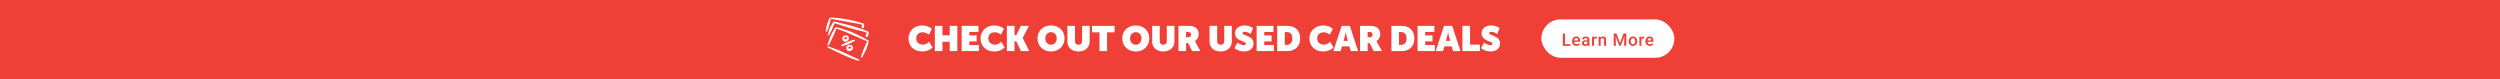
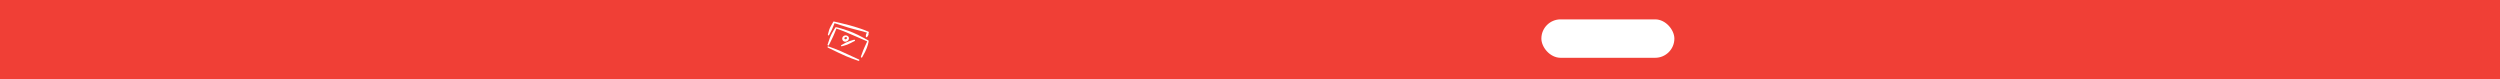
<svg xmlns="http://www.w3.org/2000/svg" width="2840" height="90" viewBox="0 0 2840 90" fill="none">
  <rect x="0" y="0" width="2840" height="90" fill="#333333" stroke="none" />
  <g clip-path="url(#clip0_1390_8)">
    <rect width="2840" height="90" fill="white" />
    <rect width="2840" height="90" fill="#F03F36" />
-     <path d="M1032.04 43.72C1032.04 35.28 1038.4 28.92 1047.6 28.92C1054.96 28.92 1058.56 32.76 1058.56 32.76L1055.2 39.4C1055.2 39.4 1052.36 36.68 1048.24 36.68C1043.24 36.68 1040.84 39.92 1040.84 43.6C1040.84 47.28 1043.32 50.72 1048.24 50.72C1052.8 50.72 1055.44 47.4 1055.44 47.4L1059.36 53.88C1059.36 53.88 1055.52 58.48 1047.56 58.48C1038.24 58.48 1032.04 52.28 1032.04 43.72ZM1061.96 58V29.4H1070.6V40.16H1078.88V29.4H1087.52V58H1078.88V47.48H1070.6V58H1061.96ZM1092.46 58V29.4H1111.54V36.28H1101.1V40.2H1109.46V47H1101.1V51.12H1112.1V58H1092.46ZM1113.92 43.72C1113.92 35.28 1120.28 28.92 1129.48 28.92C1136.84 28.92 1140.44 32.76 1140.44 32.76L1137.08 39.4C1137.08 39.4 1134.24 36.68 1130.12 36.68C1125.12 36.68 1122.72 39.92 1122.72 43.6C1122.72 47.28 1125.2 50.72 1130.12 50.72C1134.68 50.72 1137.32 47.4 1137.32 47.4L1141.24 53.88C1141.24 53.88 1137.4 58.48 1129.44 58.48C1120.12 58.48 1113.92 52.28 1113.92 43.72ZM1143.83 58V29.4H1152.47V39.88H1154.59L1159.63 29.4H1168.87L1161.75 43.16C1163.51 46.76 1168.15 55.56 1169.31 58H1159.75L1154.59 46.96H1152.47V58H1143.83ZM1178.6 43.52C1178.6 35.2 1184.76 28.92 1193.96 28.92C1203.16 28.92 1209.32 35.2 1209.32 43.52C1209.32 52.04 1203.16 58.48 1193.96 58.48C1184.76 58.48 1178.6 52.04 1178.6 43.52ZM1187.48 43.52C1187.48 47.88 1190.2 50.84 1193.96 50.84C1197.72 50.84 1200.44 47.88 1200.44 43.52C1200.44 39.36 1197.72 36.56 1193.96 36.56C1190.2 36.56 1187.48 39.36 1187.48 43.52ZM1212.57 47.28V29.4H1221.21V46.76C1221.21 49.48 1222.73 50.84 1225.21 50.84C1227.65 50.84 1229.21 49.48 1229.21 46.76V29.4H1237.85V47.28C1237.85 53.84 1232.77 58.48 1225.13 58.48C1217.49 58.48 1212.57 53.84 1212.57 47.28ZM1249.02 58V36.76H1240.5V29.4H1266.14V36.76H1257.62V58H1249.02ZM1274.89 43.52C1274.89 35.2 1281.05 28.92 1290.25 28.92C1299.45 28.92 1305.61 35.2 1305.61 43.52C1305.61 52.04 1299.45 58.48 1290.25 58.48C1281.05 58.48 1274.89 52.04 1274.89 43.52ZM1283.77 43.52C1283.77 47.88 1286.49 50.84 1290.25 50.84C1294.01 50.84 1296.73 47.88 1296.73 43.52C1296.73 39.36 1294.01 36.56 1290.25 36.56C1286.49 36.56 1283.77 39.36 1283.77 43.52ZM1308.86 47.28V29.4H1317.5V46.76C1317.5 49.48 1319.02 50.84 1321.5 50.84C1323.94 50.84 1325.5 49.48 1325.5 46.76V29.4H1334.14V47.28C1334.14 53.84 1329.06 58.48 1321.42 58.48C1313.78 58.48 1308.86 53.84 1308.86 47.28ZM1338.75 58V29.4H1351.19C1357.47 29.4 1361.75 32.8 1361.75 38.8C1361.75 42.08 1360.07 45.16 1357.39 46.8V46.88C1357.47 47.04 1358.03 47.76 1358.63 48.84L1363.63 58H1354.23L1349.79 49.04H1347.39V58H1338.75ZM1347.39 42.36H1349.95C1351.87 42.36 1352.99 41.2 1352.99 39.32C1352.99 37.52 1352.23 36.36 1349.63 36.36H1347.39V42.36ZM1374.06 47.28V29.4H1382.7V46.76C1382.7 49.48 1384.22 50.84 1386.7 50.84C1389.14 50.84 1390.7 49.48 1390.7 46.76V29.4H1399.34V47.28C1399.34 53.84 1394.26 58.48 1386.62 58.48C1378.98 58.48 1374.06 53.84 1374.06 47.28ZM1402.35 54.6L1405.87 48.32C1405.87 48.32 1409.19 51.28 1413.03 51.28C1414.31 51.28 1415.39 50.88 1415.39 49.68C1415.39 48.16 1413.51 47.84 1410.63 46.64C1406.99 45.16 1402.99 42.92 1402.99 37.8C1402.99 32.32 1407.59 28.92 1413.99 28.92C1419.99 28.92 1423.47 31.96 1423.47 31.96L1420.71 38.64C1420.71 38.64 1417.59 36.12 1414.07 36.12C1412.75 36.12 1411.63 36.44 1411.63 37.68C1411.63 39.08 1413.31 39.4 1415.63 40.32C1419.51 41.84 1424.03 43.92 1424.03 49.44C1424.03 54.44 1420.23 58.48 1413.27 58.48C1406.43 58.48 1402.35 54.6 1402.35 54.6ZM1427.54 58V29.4H1446.62V36.28H1436.18V40.2H1444.54V47H1436.18V51.12H1447.18V58H1427.54ZM1450.9 58V29.4H1462.5C1471.34 29.4 1476.98 34.64 1476.98 43.64C1476.98 52.64 1471.34 58 1462.5 58H1450.9ZM1459.54 50.96H1461.94C1465.82 50.96 1468.1 48.48 1468.1 43.64C1468.1 38.84 1465.7 36.44 1461.94 36.44H1459.54V50.96ZM1487.51 43.72C1487.51 35.28 1493.87 28.92 1503.07 28.92C1510.43 28.92 1514.03 32.76 1514.03 32.76L1510.67 39.4C1510.67 39.4 1507.83 36.68 1503.71 36.68C1498.71 36.68 1496.31 39.92 1496.31 43.6C1496.31 47.28 1498.79 50.72 1503.71 50.72C1508.27 50.72 1510.91 47.4 1510.91 47.4L1514.83 53.88C1514.83 53.88 1510.99 58.48 1503.03 58.48C1493.71 58.48 1487.51 52.28 1487.51 43.72ZM1514.67 58L1524.11 29.4H1533.39L1542.83 58H1534.47L1532.95 52.72H1524.51L1523.03 58H1514.67ZM1526.27 46.44H1531.19L1529.87 41.8C1529.39 40 1528.83 36.68 1528.83 36.68H1528.67C1528.67 36.68 1528.11 40 1527.59 41.8L1526.27 46.44ZM1545 58V29.4H1557.44C1563.72 29.4 1568 32.8 1568 38.8C1568 42.08 1566.32 45.16 1563.64 46.8V46.88C1563.72 47.04 1564.28 47.76 1564.88 48.84L1569.88 58H1560.48L1556.04 49.04H1553.64V58H1545ZM1553.64 42.36H1556.2C1558.12 42.36 1559.24 41.2 1559.24 39.32C1559.24 37.52 1558.48 36.36 1555.88 36.36H1553.64V42.36ZM1580.63 58V29.4H1592.23C1601.07 29.4 1606.71 34.64 1606.71 43.64C1606.71 52.64 1601.07 58 1592.23 58H1580.63ZM1589.27 50.96H1591.67C1595.55 50.96 1597.83 48.48 1597.83 43.64C1597.83 38.84 1595.43 36.44 1591.67 36.44H1589.27V50.96ZM1610.36 58V29.4H1629.44V36.28H1619V40.2H1627.36V47H1619V51.12H1630V58H1610.36ZM1630.95 58L1640.39 29.4H1649.67L1659.11 58H1650.75L1649.23 52.72H1640.79L1639.31 58H1630.95ZM1642.55 46.44H1647.47L1646.15 41.8C1645.67 40 1645.11 36.68 1645.11 36.68H1644.95C1644.95 36.68 1644.39 40 1643.87 41.8L1642.55 46.44ZM1661.33 58V29.4H1669.97V50.76H1681.17V58H1661.33ZM1682.43 54.6L1685.95 48.32C1685.95 48.32 1689.27 51.28 1693.11 51.28C1694.39 51.28 1695.47 50.88 1695.47 49.68C1695.47 48.16 1693.59 47.84 1690.71 46.64C1687.07 45.16 1683.07 42.92 1683.07 37.8C1683.07 32.32 1687.67 28.92 1694.07 28.92C1700.07 28.92 1703.55 31.96 1703.55 31.96L1700.79 38.64C1700.79 38.64 1697.67 36.12 1694.15 36.12C1692.83 36.12 1691.71 36.44 1691.71 37.68C1691.71 39.08 1693.39 39.4 1695.71 40.32C1699.59 41.84 1704.11 43.92 1704.11 49.44C1704.11 54.44 1700.31 58.48 1693.35 58.48C1686.51 58.48 1682.43 54.6 1682.43 54.6Z" fill="white" />
    <rect x="1751" y="22" width="151.088" height="43.648" rx="21.824" fill="white" />
-     <path d="M1784.12 50.1V52H1777.14V50.1H1784.12ZM1777.81 38.096V52H1775.41V38.096H1777.81ZM1790.89 52.191C1790.12 52.191 1789.43 52.067 1788.81 51.819C1788.2 51.564 1787.68 51.211 1787.25 50.759C1786.82 50.307 1786.49 49.775 1786.27 49.164C1786.04 48.553 1785.92 47.894 1785.92 47.187V46.805C1785.92 45.997 1786.04 45.265 1786.27 44.609C1786.51 43.953 1786.84 43.393 1787.26 42.928C1787.68 42.457 1788.18 42.098 1788.75 41.849C1789.32 41.601 1789.94 41.477 1790.61 41.477C1791.35 41.477 1791.99 41.601 1792.55 41.849C1793.1 42.098 1793.56 42.448 1793.92 42.9C1794.29 43.345 1794.57 43.877 1794.74 44.494C1794.93 45.112 1795.02 45.793 1795.02 46.538V47.522H1787.04V45.87H1792.75V45.688C1792.74 45.274 1792.65 44.886 1792.5 44.523C1792.35 44.16 1792.13 43.867 1791.82 43.645C1791.52 43.422 1791.11 43.31 1790.6 43.31C1790.22 43.31 1789.88 43.393 1789.58 43.559C1789.29 43.718 1789.04 43.95 1788.84 44.256C1788.65 44.561 1788.49 44.931 1788.39 45.363C1788.28 45.79 1788.23 46.27 1788.23 46.805V47.187C1788.23 47.639 1788.29 48.059 1788.41 48.448C1788.54 48.83 1788.73 49.164 1788.97 49.45C1789.21 49.737 1789.5 49.963 1789.85 50.128C1790.19 50.288 1790.58 50.367 1791.02 50.367C1791.57 50.367 1792.07 50.256 1792.5 50.033C1792.93 49.81 1793.31 49.495 1793.63 49.087L1794.84 50.262C1794.62 50.587 1794.33 50.899 1793.97 51.198C1793.61 51.491 1793.18 51.729 1792.66 51.914C1792.15 52.099 1791.56 52.191 1790.89 52.191ZM1803.23 49.928V45.001C1803.23 44.631 1803.16 44.313 1803.03 44.046C1802.89 43.778 1802.69 43.571 1802.42 43.425C1802.15 43.279 1801.81 43.205 1801.4 43.205C1801.03 43.205 1800.7 43.269 1800.43 43.396C1800.16 43.524 1799.94 43.696 1799.79 43.912C1799.64 44.128 1799.56 44.373 1799.56 44.647H1797.27C1797.27 44.24 1797.37 43.845 1797.57 43.463C1797.76 43.081 1798.05 42.741 1798.43 42.441C1798.8 42.142 1799.25 41.907 1799.77 41.735C1800.29 41.563 1800.88 41.477 1801.53 41.477C1802.31 41.477 1802.99 41.607 1803.59 41.868C1804.2 42.129 1804.67 42.524 1805.01 43.053C1805.36 43.575 1805.54 44.23 1805.54 45.02V49.613C1805.54 50.084 1805.57 50.507 1805.64 50.883C1805.71 51.252 1805.8 51.574 1805.93 51.847V52H1803.57C1803.46 51.752 1803.38 51.437 1803.31 51.055C1803.26 50.666 1803.23 50.291 1803.23 49.928ZM1803.56 45.717L1803.58 47.139H1801.93C1801.5 47.139 1801.13 47.181 1800.8 47.264C1800.48 47.34 1800.21 47.455 1799.99 47.607C1799.78 47.76 1799.61 47.945 1799.5 48.161C1799.4 48.378 1799.34 48.623 1799.34 48.897C1799.34 49.17 1799.41 49.422 1799.53 49.651C1799.66 49.874 1799.85 50.049 1800.09 50.176C1800.34 50.303 1800.63 50.367 1800.98 50.367C1801.46 50.367 1801.87 50.272 1802.22 50.081C1802.57 49.883 1802.85 49.645 1803.06 49.364C1803.26 49.078 1803.37 48.807 1803.38 48.553L1804.13 49.575C1804.05 49.836 1803.92 50.116 1803.73 50.415C1803.55 50.714 1803.31 51.001 1803.01 51.274C1802.72 51.542 1802.36 51.761 1801.95 51.933C1801.54 52.105 1801.07 52.191 1800.54 52.191C1799.86 52.191 1799.26 52.057 1798.73 51.79C1798.2 51.516 1797.79 51.15 1797.49 50.692C1797.19 50.227 1797.04 49.702 1797.04 49.116C1797.04 48.569 1797.14 48.085 1797.35 47.665C1797.56 47.238 1797.86 46.882 1798.26 46.595C1798.67 46.309 1799.17 46.092 1799.75 45.946C1800.34 45.793 1801.01 45.717 1801.76 45.717H1803.56ZM1810.84 43.635V52H1808.54V41.668H1810.74L1810.84 43.635ZM1814 41.601L1813.99 43.74C1813.85 43.715 1813.69 43.696 1813.53 43.683C1813.37 43.67 1813.21 43.664 1813.05 43.664C1812.65 43.664 1812.31 43.721 1812.01 43.836C1811.71 43.944 1811.46 44.103 1811.25 44.313C1811.06 44.517 1810.9 44.765 1810.8 45.058C1810.69 45.351 1810.62 45.678 1810.6 46.041L1810.08 46.08C1810.08 45.43 1810.14 44.829 1810.27 44.275C1810.4 43.721 1810.59 43.234 1810.84 42.814C1811.1 42.394 1811.43 42.066 1811.82 41.83C1812.21 41.595 1812.67 41.477 1813.18 41.477C1813.32 41.477 1813.47 41.49 1813.63 41.515C1813.8 41.541 1813.92 41.569 1814 41.601ZM1818.32 43.874V52H1816.01V41.668H1818.18L1818.32 43.874ZM1817.9 46.452L1817.16 46.442C1817.17 45.71 1817.27 45.039 1817.47 44.428C1817.67 43.816 1817.95 43.291 1818.31 42.852C1818.67 42.413 1819.1 42.075 1819.6 41.84C1820.11 41.598 1820.67 41.477 1821.28 41.477C1821.78 41.477 1822.23 41.547 1822.63 41.687C1823.04 41.821 1823.39 42.04 1823.67 42.346C1823.96 42.651 1824.19 43.049 1824.34 43.539C1824.49 44.023 1824.57 44.618 1824.57 45.325V52H1822.26V45.316C1822.26 44.819 1822.19 44.428 1822.04 44.141C1821.9 43.848 1821.69 43.641 1821.42 43.52C1821.15 43.393 1820.82 43.329 1820.42 43.329C1820.02 43.329 1819.67 43.412 1819.36 43.578C1819.04 43.743 1818.78 43.969 1818.56 44.256C1818.35 44.542 1818.19 44.873 1818.08 45.249C1817.96 45.624 1817.9 46.025 1817.9 46.452ZM1834.17 38.096H1836.3L1840.32 48.82L1844.34 38.096H1846.47L1841.16 52H1839.47L1834.17 38.096ZM1833.19 38.096H1835.23L1835.58 47.378V52H1833.19V38.096ZM1845.41 38.096H1847.46V52H1845.06V47.378L1845.41 38.096ZM1850.22 46.949V46.729C1850.22 45.984 1850.33 45.293 1850.55 44.657C1850.76 44.014 1851.07 43.457 1851.48 42.986C1851.9 42.508 1852.4 42.139 1852.99 41.878C1853.59 41.611 1854.26 41.477 1855.02 41.477C1855.77 41.477 1856.45 41.611 1857.04 41.878C1857.64 42.139 1858.14 42.508 1858.56 42.986C1858.97 43.457 1859.29 44.014 1859.5 44.657C1859.72 45.293 1859.83 45.984 1859.83 46.729V46.949C1859.83 47.693 1859.72 48.384 1859.5 49.021C1859.29 49.657 1858.97 50.214 1858.56 50.692C1858.14 51.163 1857.64 51.532 1857.05 51.8C1856.46 52.06 1855.79 52.191 1855.03 52.191C1854.28 52.191 1853.6 52.06 1853 51.8C1852.41 51.532 1851.91 51.163 1851.49 50.692C1851.08 50.214 1850.76 49.657 1850.55 49.021C1850.33 48.384 1850.22 47.693 1850.22 46.949ZM1852.52 46.729V46.949C1852.52 47.413 1852.57 47.852 1852.67 48.266C1852.76 48.68 1852.91 49.043 1853.12 49.355C1853.32 49.667 1853.58 49.912 1853.9 50.09C1854.22 50.268 1854.6 50.358 1855.03 50.358C1855.46 50.358 1855.83 50.268 1856.14 50.09C1856.46 49.912 1856.72 49.667 1856.93 49.355C1857.13 49.043 1857.28 48.68 1857.37 48.266C1857.48 47.852 1857.53 47.413 1857.53 46.949V46.729C1857.53 46.27 1857.48 45.838 1857.37 45.43C1857.28 45.016 1857.13 44.65 1856.92 44.332C1856.71 44.014 1856.45 43.766 1856.13 43.587C1855.82 43.403 1855.45 43.31 1855.02 43.31C1854.58 43.31 1854.21 43.403 1853.89 43.587C1853.58 43.766 1853.32 44.014 1853.12 44.332C1852.91 44.65 1852.76 45.016 1852.67 45.43C1852.57 45.838 1852.52 46.27 1852.52 46.729ZM1864.65 43.635V52H1862.35V41.668H1864.55L1864.65 43.635ZM1867.82 41.601L1867.8 43.74C1867.66 43.715 1867.5 43.696 1867.34 43.683C1867.18 43.67 1867.02 43.664 1866.86 43.664C1866.47 43.664 1866.12 43.721 1865.82 43.836C1865.52 43.944 1865.27 44.103 1865.07 44.313C1864.87 44.517 1864.72 44.765 1864.61 45.058C1864.5 45.351 1864.43 45.678 1864.42 46.041L1863.89 46.08C1863.89 45.43 1863.95 44.829 1864.08 44.275C1864.21 43.721 1864.4 43.234 1864.65 42.814C1864.92 42.394 1865.24 42.066 1865.63 41.83C1866.02 41.595 1866.48 41.477 1866.99 41.477C1867.13 41.477 1867.28 41.49 1867.44 41.515C1867.61 41.541 1867.73 41.569 1867.82 41.601ZM1874.21 52.191C1873.44 52.191 1872.75 52.067 1872.14 51.819C1871.52 51.564 1871 51.211 1870.57 50.759C1870.14 50.307 1869.82 49.775 1869.59 49.164C1869.36 48.553 1869.24 47.894 1869.24 47.187V46.805C1869.24 45.997 1869.36 45.265 1869.6 44.609C1869.83 43.953 1870.16 43.393 1870.58 42.928C1871 42.457 1871.5 42.098 1872.07 41.849C1872.64 41.601 1873.26 41.477 1873.93 41.477C1874.67 41.477 1875.32 41.601 1875.87 41.849C1876.42 42.098 1876.88 42.448 1877.24 42.9C1877.61 43.345 1877.89 43.877 1878.07 44.494C1878.25 45.112 1878.34 45.793 1878.34 46.538V47.522H1870.36V45.87H1876.07V45.688C1876.06 45.274 1875.97 44.886 1875.82 44.523C1875.68 44.16 1875.45 43.867 1875.14 43.645C1874.84 43.422 1874.43 43.31 1873.92 43.31C1873.54 43.31 1873.2 43.393 1872.9 43.559C1872.61 43.718 1872.36 43.95 1872.16 44.256C1871.97 44.561 1871.81 44.931 1871.71 45.363C1871.6 45.79 1871.55 46.27 1871.55 46.805V47.187C1871.55 47.639 1871.61 48.059 1871.73 48.448C1871.86 48.83 1872.05 49.164 1872.29 49.45C1872.53 49.737 1872.82 49.963 1873.17 50.128C1873.51 50.288 1873.9 50.367 1874.34 50.367C1874.9 50.367 1875.39 50.256 1875.82 50.033C1876.25 49.81 1876.63 49.495 1876.95 49.087L1878.16 50.262C1877.94 50.587 1877.65 50.899 1877.29 51.198C1876.94 51.491 1876.5 51.729 1875.98 51.914C1875.47 52.099 1874.88 52.191 1874.21 52.191Z" fill="#F03F36" />
    <path fill-rule="evenodd" clip-rule="evenodd" d="M975.539 67.502C971.458 65.747 967.376 63.768 963.295 61.87C960.56 60.605 957.846 59.319 955.132 58.135C950.5 56.094 945.806 54.421 941.051 52.727C940.962 52.688 940.865 52.667 940.767 52.667C940.67 52.666 940.573 52.685 940.483 52.724C940.393 52.762 940.312 52.818 940.245 52.889C940.177 52.96 940.125 53.044 940.092 53.135C940.023 53.312 940.025 53.508 940.097 53.682C940.169 53.858 940.306 53.998 940.479 54.074C944.561 55.972 948.642 58.054 952.724 59.992C955.438 61.298 958.173 62.543 960.887 63.727C965.519 65.768 970.234 67.421 975.009 69.053C975.114 69.109 975.229 69.142 975.348 69.15C975.466 69.158 975.585 69.141 975.696 69.099C975.808 69.058 975.909 68.993 975.993 68.909C976.077 68.825 976.143 68.725 976.185 68.614C976.227 68.503 976.246 68.384 976.239 68.266C976.232 68.147 976.199 68.031 976.144 67.926C976.089 67.821 976.012 67.729 975.918 67.656C975.824 67.583 975.716 67.53 975.601 67.502H975.539Z" fill="white" />
    <path fill-rule="evenodd" clip-rule="evenodd" d="M971.066 30.43C968.924 29.798 966.638 29.124 964.332 28.512C956.863 26.471 949.312 24.941 947.251 24.431C946.659 24.369 946.986 24.023 943.843 29.696C943.45 30.355 943.096 31.036 942.782 31.736C942.44 32.458 942.147 33.201 941.904 33.961C941.312 35.716 940.904 37.491 940.476 39.267C940.417 39.454 940.433 39.656 940.521 39.831C940.608 40.006 940.76 40.141 940.945 40.206C941.035 40.238 941.13 40.251 941.225 40.246C941.32 40.241 941.413 40.216 941.499 40.175C941.584 40.133 941.661 40.074 941.723 40.002C941.786 39.931 941.834 39.847 941.863 39.757C942.659 38.144 943.537 36.614 944.353 35.002C944.7 34.308 945.006 33.634 945.333 32.961C945.659 32.288 945.925 31.573 946.19 30.92C946.802 29.39 947.394 27.88 948.026 26.369C950.945 27.288 957.21 29.39 963.577 31.288C965.863 31.961 968.169 32.594 970.311 33.165C975.148 34.451 979.168 35.389 980.515 35.777L984.964 37.165C984.665 37.483 984.392 37.824 984.148 38.185C984.047 38.391 983.958 38.602 983.882 38.818C983.804 39.036 983.749 39.262 983.719 39.491C983.393 41.859 983.719 42.083 984.127 42.226C984.536 42.369 984.842 42.675 986.168 40.369C986.305 40.174 986.415 39.961 986.495 39.736C986.578 39.513 986.633 39.28 986.658 39.042C986.801 37.614 986.372 38.41 986.943 37.002C986.983 36.901 987.002 36.794 987 36.686C986.998 36.578 986.974 36.472 986.93 36.373C986.887 36.274 986.824 36.185 986.745 36.111C986.667 36.037 986.575 35.979 986.474 35.94L981.107 33.777C979.842 33.288 975.903 31.92 971.066 30.43Z" fill="white" />
-     <path fill-rule="evenodd" clip-rule="evenodd" d="M941.72 29.941C942.108 28.798 942.394 27.655 942.68 26.451C943.067 24.757 943.394 23.063 943.822 21.39H943.924L966.842 25.614C969.516 26.043 972.23 26.451 974.883 26.961C976.454 27.267 978.005 27.634 979.536 28.043C979.383 28.264 979.247 28.496 979.127 28.736C979.067 28.922 979.026 29.114 979.005 29.308C978.974 29.511 978.974 29.717 979.005 29.92C979.168 32.124 979.556 32.267 979.964 32.328C980.372 32.389 980.76 32.328 981.597 30.288C981.666 30.096 981.714 29.898 981.74 29.696C981.77 29.493 981.77 29.286 981.74 29.084C981.658 28.596 981.528 28.117 981.352 27.655C981.353 27.453 981.28 27.257 981.148 27.104C981.101 27.002 981.033 26.911 980.949 26.837C980.864 26.764 980.765 26.708 980.658 26.675C978.923 26.043 977.148 25.512 975.352 25.022C972.72 24.288 970.026 23.696 967.352 22.982C964.271 22.369 961.23 21.737 958.108 21.288C942.863 19.125 942.435 20.267 942.312 20.594C941.557 22.227 940.823 23.859 940.272 25.553C939.925 26.267 939.68 27.002 939.476 27.655C939.248 28.413 939.064 29.183 938.925 29.961C938.557 31.736 938.374 33.451 938.027 35.226C937.976 35.41 937.998 35.607 938.09 35.774C938.181 35.942 938.334 36.067 938.517 36.124C938.61 36.156 938.709 36.168 938.808 36.16C938.906 36.152 939.002 36.125 939.09 36.079C939.178 36.033 939.255 35.97 939.318 35.894C939.381 35.817 939.427 35.729 939.455 35.634C940.251 33.777 941.088 31.9 941.72 29.941Z" fill="white" />
    <path fill-rule="evenodd" clip-rule="evenodd" d="M962.761 46.491C963.252 46.151 963.658 45.701 963.945 45.177C964.232 44.652 964.392 44.068 964.413 43.471C964.421 42.817 964.213 42.179 963.822 41.654C963.396 41.144 962.852 40.745 962.236 40.492C961.621 40.24 960.954 40.142 960.292 40.206C959.63 40.271 958.994 40.496 958.439 40.862C957.884 41.228 957.427 41.724 957.108 42.308C956.874 42.767 956.746 43.273 956.731 43.788C956.716 44.303 956.816 44.816 957.023 45.288C957.229 45.76 957.538 46.181 957.927 46.519C958.316 46.858 958.775 47.106 959.271 47.246C959.871 47.402 960.499 47.415 961.106 47.284C961.712 47.153 962.279 46.882 962.761 46.491ZM959.414 42.777C959.565 42.576 959.758 42.41 959.979 42.289C960.199 42.169 960.443 42.096 960.694 42.077C960.945 42.058 961.197 42.092 961.434 42.177C961.67 42.263 961.886 42.398 962.067 42.573C962.217 42.809 962.269 43.095 962.21 43.369C962.21 43.797 961.699 44.083 961.271 44.328C961.114 44.45 960.932 44.537 960.738 44.583C960.545 44.629 960.344 44.632 960.148 44.593C959.953 44.562 959.77 44.482 959.616 44.359C959.461 44.236 959.341 44.076 959.267 43.893C959.193 43.71 959.168 43.511 959.194 43.316C959.219 43.12 959.295 42.935 959.414 42.777Z" fill="white" />
-     <path fill-rule="evenodd" clip-rule="evenodd" d="M961.72 53.021C961.486 53.48 961.357 53.984 961.341 54.498C961.325 55.012 961.423 55.524 961.627 55.996C961.832 56.468 962.139 56.889 962.525 57.228C962.912 57.568 963.368 57.818 963.863 57.96C964.467 58.11 965.097 58.12 965.705 57.989C966.314 57.858 966.884 57.59 967.373 57.205C967.862 56.863 968.266 56.412 968.553 55.888C968.84 55.364 969.001 54.782 969.026 54.185C969.017 53.54 968.811 52.913 968.434 52.389C968.01 51.877 967.467 51.477 966.853 51.223C966.238 50.969 965.571 50.869 964.91 50.931C964.248 50.994 963.611 51.217 963.056 51.581C962.5 51.945 962.041 52.44 961.72 53.021ZM965.801 55.062C965.641 55.186 965.456 55.274 965.259 55.319C965.062 55.365 964.857 55.368 964.658 55.327C964.466 55.294 964.284 55.211 964.133 55.087C963.981 54.963 963.863 54.802 963.791 54.62C963.72 54.438 963.696 54.24 963.723 54.045C963.75 53.852 963.826 53.667 963.944 53.511C964.095 53.309 964.289 53.142 964.51 53.021C964.732 52.9 964.977 52.829 965.229 52.811C965.48 52.794 965.733 52.831 965.969 52.92C966.205 53.009 966.42 53.148 966.597 53.328C966.674 53.44 966.726 53.567 966.75 53.7C966.775 53.834 966.771 53.971 966.74 54.103C966.761 54.511 966.312 54.797 965.883 55.042L965.801 55.062Z" fill="white" />
    <path fill-rule="evenodd" clip-rule="evenodd" d="M955.434 52.144C955.468 52.233 955.519 52.315 955.585 52.384C955.651 52.453 955.73 52.508 955.817 52.546C955.905 52.584 955.999 52.604 956.095 52.605C956.19 52.606 956.285 52.588 956.373 52.552C958.414 51.96 960.454 51.45 962.495 50.695C963.801 50.185 965.046 49.511 966.311 48.94C967.209 48.47 968.066 47.96 968.985 47.511C969.554 47.206 970.14 46.934 970.74 46.695C970.948 46.633 971.123 46.49 971.227 46.299C971.33 46.108 971.353 45.883 971.291 45.675C971.229 45.466 971.086 45.291 970.895 45.188C970.703 45.084 970.479 45.062 970.27 45.124L965.332 46.593C964.026 47.103 962.679 47.552 961.414 48.164C959.495 49.083 957.74 50.205 955.863 51.205C955.772 51.237 955.688 51.287 955.617 51.352C955.545 51.417 955.488 51.495 955.448 51.583C955.408 51.671 955.386 51.766 955.384 51.862C955.381 51.958 955.399 52.054 955.434 52.144Z" fill="white" />
    <path fill-rule="evenodd" clip-rule="evenodd" d="M986.617 46.022C982.658 43.838 978.699 41.654 974.658 39.654C972.903 38.797 971.148 37.981 969.352 37.206C967.556 36.43 965.781 35.695 963.944 35.042C960.393 33.757 949.659 30.369 949.169 30.961C947.781 33.206 946.414 35.308 945.23 37.512C944.72 38.471 944.23 39.45 943.802 40.43C943.373 41.41 942.945 42.471 942.577 43.43C941.679 45.777 940.945 48.164 940.149 50.593C940.109 50.693 940.089 50.801 940.09 50.909C940.091 51.017 940.114 51.124 940.157 51.224C940.199 51.323 940.261 51.413 940.339 51.489C940.416 51.564 940.508 51.624 940.608 51.664C940.709 51.705 940.816 51.724 940.924 51.723C941.032 51.722 941.139 51.699 941.239 51.657C941.338 51.614 941.428 51.552 941.504 51.475C941.58 51.397 941.639 51.306 941.679 51.205C942.761 48.919 943.904 46.695 944.965 44.471C945.434 43.511 945.904 42.552 946.353 41.573L947.638 38.654C948.496 36.614 949.312 34.451 950.21 32.328C950.283 32.419 950.373 32.495 950.475 32.553C954.128 33.797 957.679 35.246 961.209 36.634L965.148 38.348L971.066 40.879C975.78 42.92 980.474 44.96 985.147 47.001C984.331 49.042 983.352 50.94 982.433 52.899C981.801 54.287 981.188 55.674 980.617 57.082C979.678 59.45 978.862 61.858 977.984 64.286C977.903 64.49 977.904 64.717 977.988 64.919C978.072 65.121 978.232 65.282 978.433 65.368C978.532 65.412 978.639 65.435 978.747 65.437C978.856 65.439 978.963 65.42 979.064 65.38C979.164 65.34 979.256 65.281 979.334 65.205C979.411 65.129 979.473 65.039 979.515 64.939C980.596 62.899 981.739 60.858 982.78 58.817C983.48 57.443 984.107 56.033 984.658 54.593C984.719 54.634 987.535 46.471 986.617 46.022Z" fill="white" />
  </g>
  <defs>
    <clipPath id="clip0_1390_8">
      <rect width="2840" height="90" fill="white" />
    </clipPath>
  </defs>
</svg>